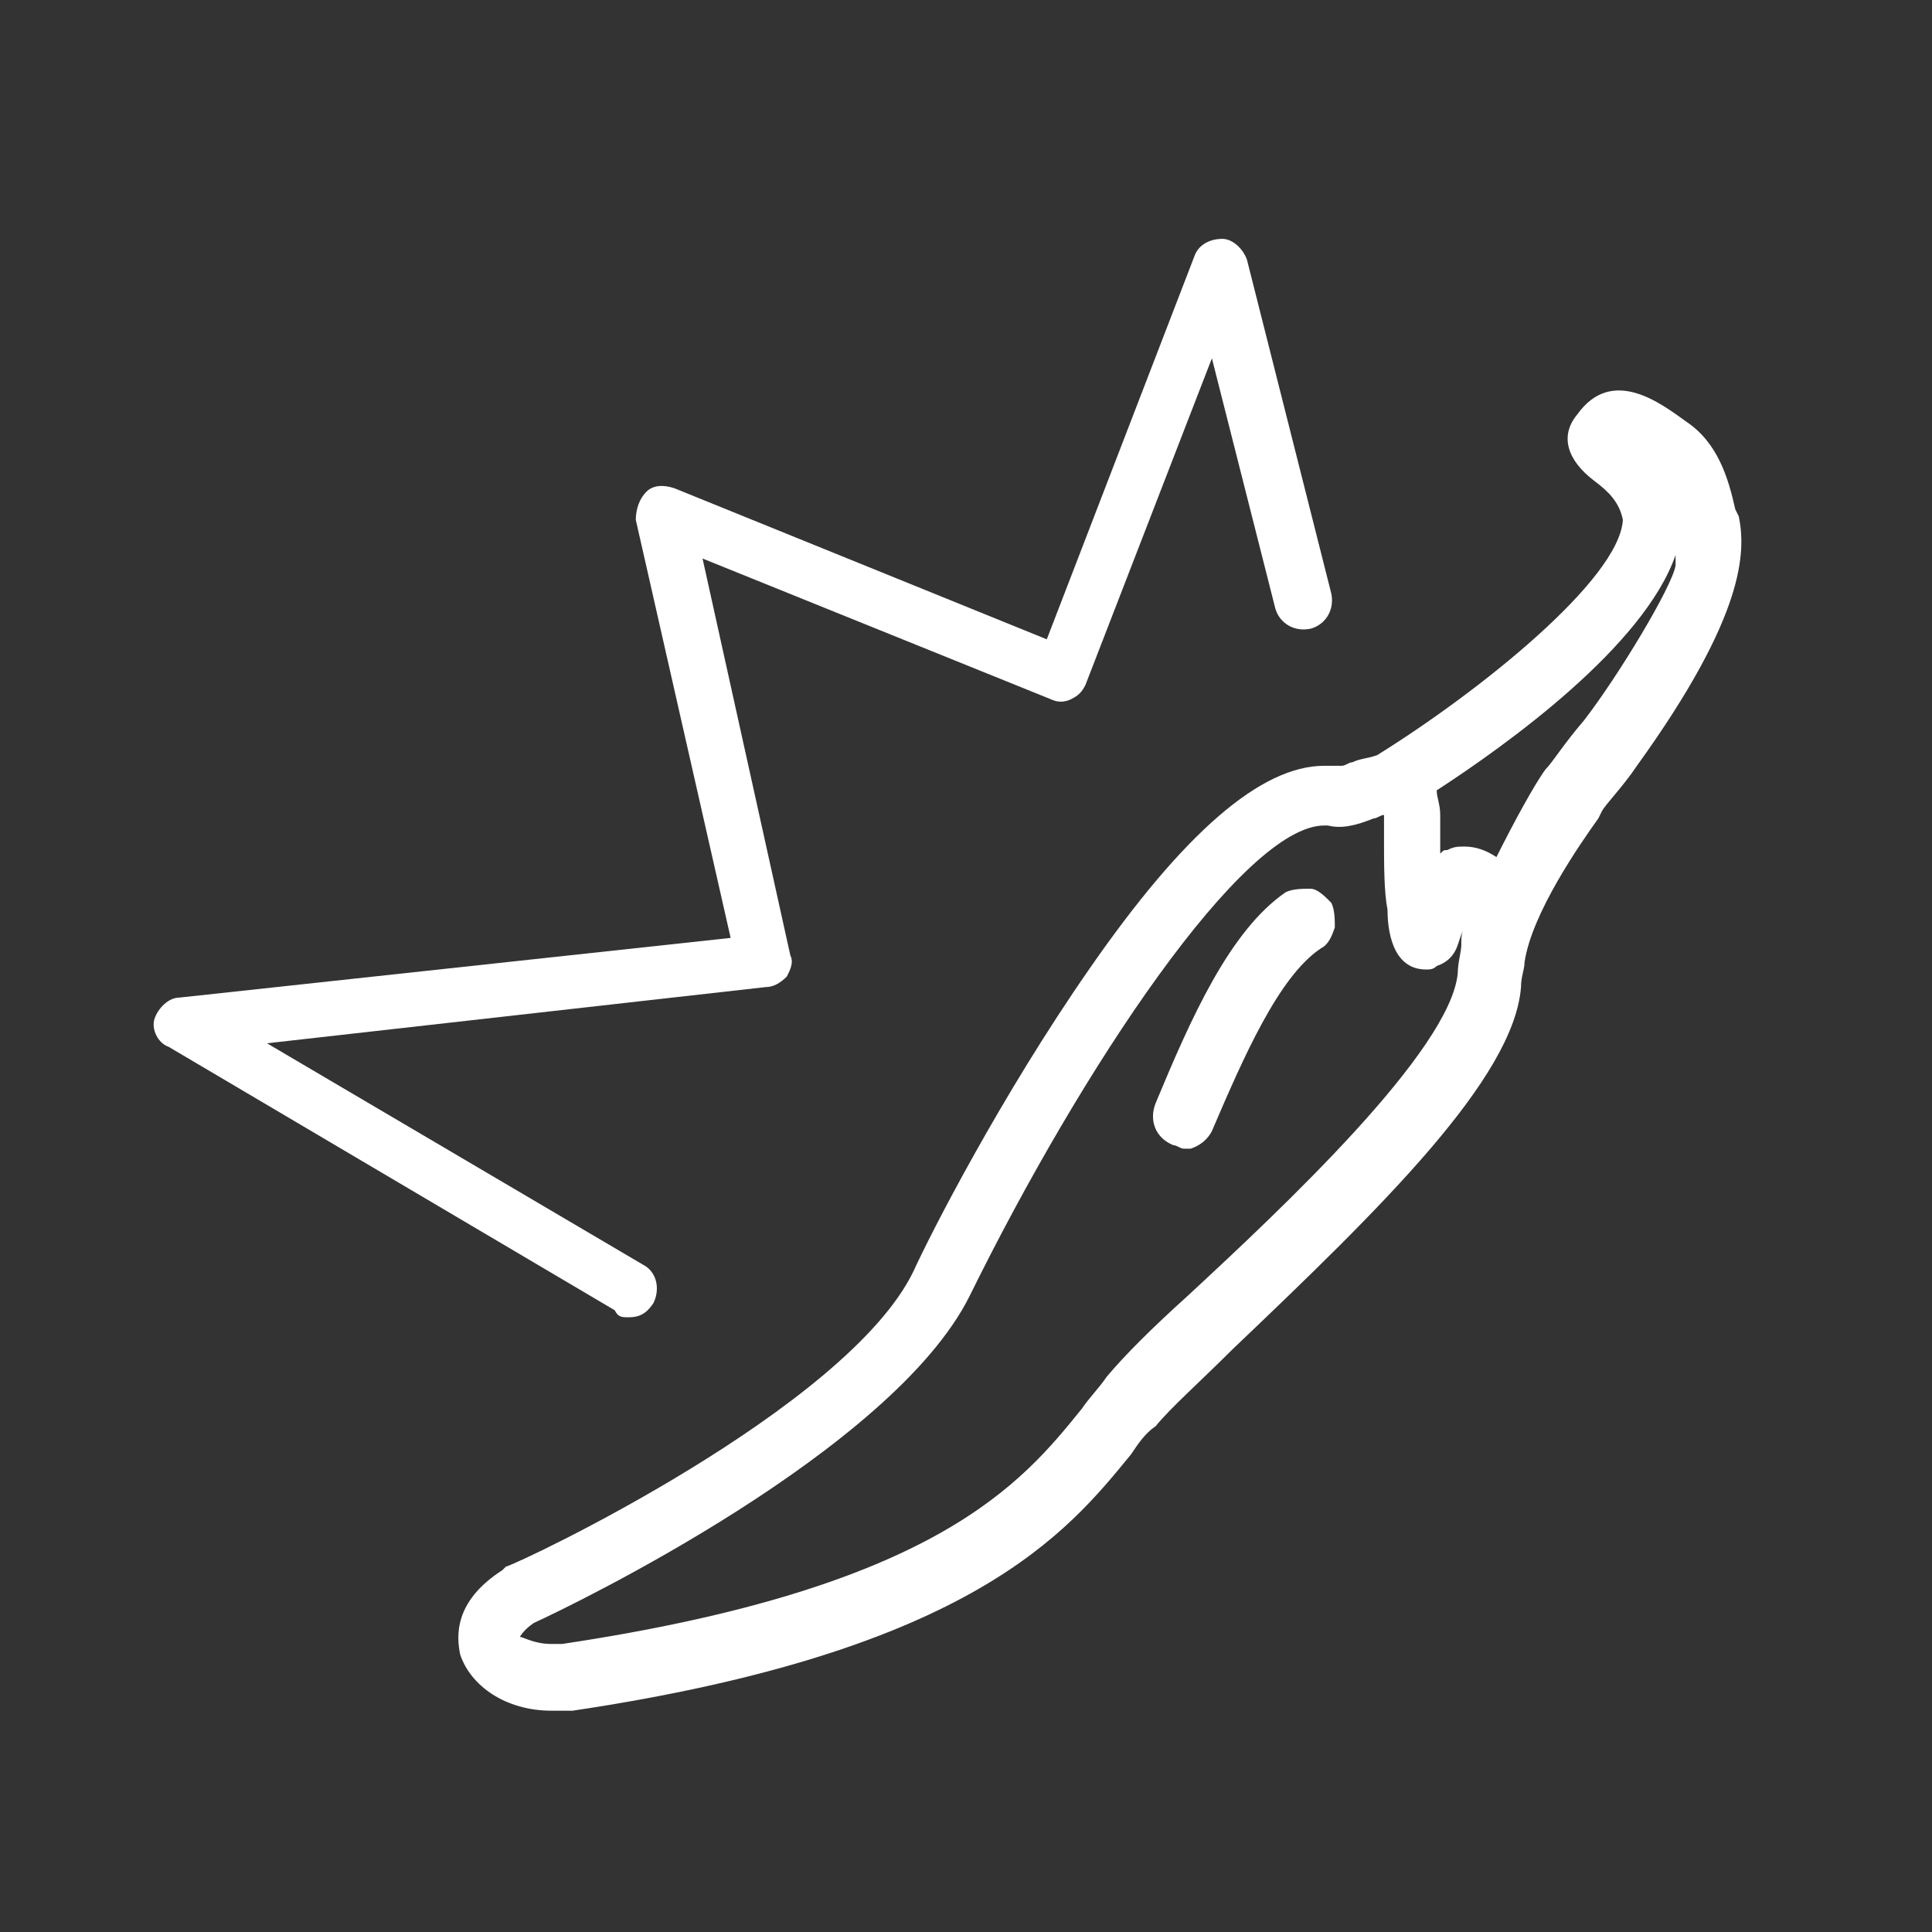
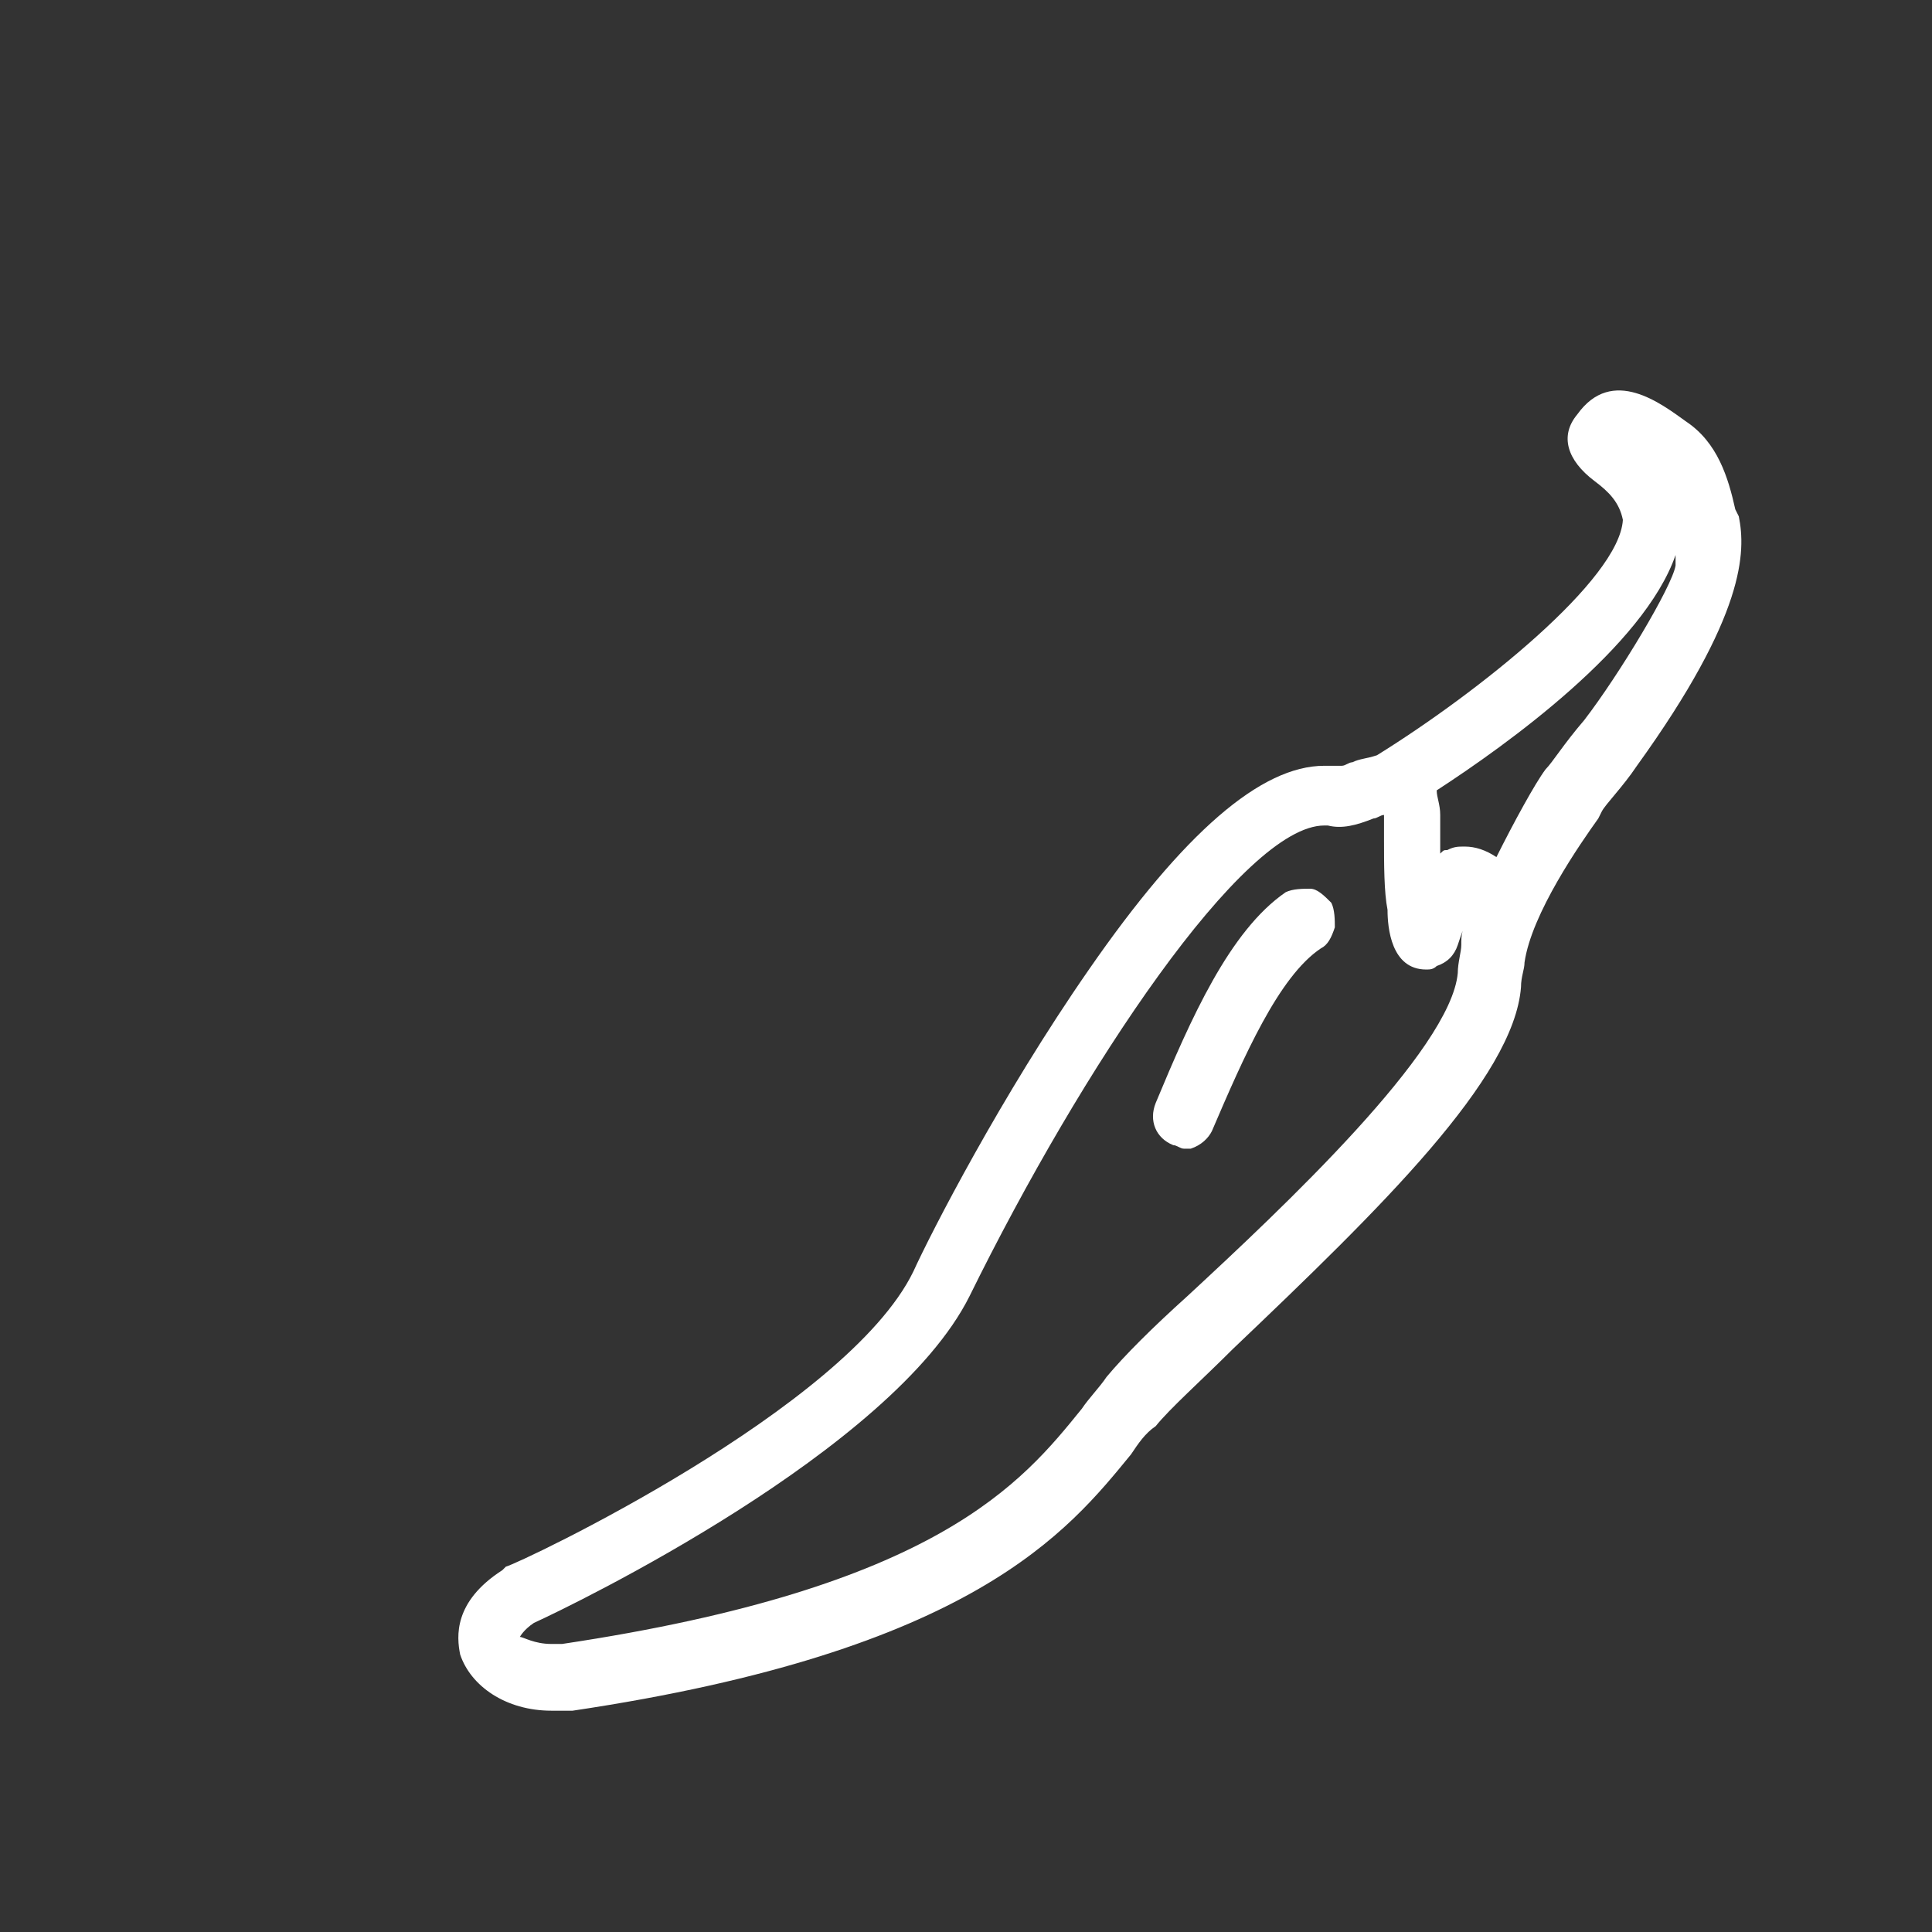
<svg xmlns="http://www.w3.org/2000/svg" version="1.1" id="piment" x="0px" y="0px" width="55px" height="55px" viewBox="0 0 55 55" style="enable-background:new 0 0 55 55;" xml:space="preserve">
  <rect x="0" y="0" width="55" height="55" fill="#333333" stroke="none" />
  <style type="text/css">
	.st0{fill:#FFFFFF;}
</style>
  <g>
    <path class="st0" d="M49.5,14.7l-0.1-0.2c-0.2-0.9-0.5-1.9-1.4-2.5c-0.7-0.5-2.1-1.6-3.1-0.2c-0.5,0.6-0.3,1.3,0.5,1.9   c0.4,0.3,0.7,0.6,0.8,1.1c-0.1,1.7-4.1,4.9-7,6.7c-0.3,0.1-0.5,0.1-0.7,0.2c-0.1,0-0.2,0.1-0.3,0.1c-0.1,0-0.3,0-0.5,0   c-1.8,0-4,1.9-6.7,5.8c-2.5,3.6-4.5,7.5-5,8.6c-1.9,3.9-11.2,8.3-11.6,8.4l-0.1,0.1c-1.4,0.9-1.3,1.9-1.2,2.4   c0.3,0.9,1.3,1.6,2.6,1.6c0.2,0,0.4,0,0.6,0c11.4-1.7,14.1-5.1,15.9-7.3c0.2-0.3,0.4-0.6,0.7-0.8c0.4-0.5,1.3-1.3,2.2-2.2   c4.2-4,8-7.7,8.2-10.3c0-0.3,0.1-0.5,0.1-0.7c0.2-1.4,1.6-3.4,2.1-4.1l0.1-0.2c0.1-0.2,0.6-0.7,1-1.3   C49.7,17.5,49.7,15.7,49.5,14.7z M41.6,26.8C41.6,26.8,41.6,26.9,41.6,26.8c0,0.1,0,0.1,0,0.1c0,0,0,0,0,0c0,0.2-0.1,0.5-0.1,0.8   c-0.2,2.2-5,6.7-7.7,9.2c-1,0.9-1.8,1.7-2.3,2.3c-0.2,0.3-0.5,0.6-0.7,0.9c-1.7,2.1-4.1,5.1-14.8,6.7c-0.1,0-0.2,0-0.3,0   c-0.5,0-0.8-0.2-0.9-0.2c0,0,0.1-0.2,0.4-0.4c1.1-0.5,10.2-4.9,12.4-9.3c3.2-6.5,7.8-13.4,10.1-13.4c0.1,0,0.1,0,0.1,0   c0.4,0.1,0.8,0,1.3-0.2c0.1,0,0.2-0.1,0.3-0.1l0,0.7c0,0.7,0,1.5,0.1,2c0,0.5,0.1,1.7,1.1,1.7c0.1,0,0.2,0,0.3-0.1   c0.3-0.1,0.5-0.3,0.6-0.6c0.1-0.3,0.2-0.6,0.3-0.8C41.7,26.3,41.6,26.5,41.6,26.8z M45.1,20.5c-0.6,0.7-0.9,1.2-1.1,1.4   c-0.3,0.4-0.9,1.5-1.4,2.5c-0.3-0.2-0.6-0.3-0.9-0.3c-0.2,0-0.3,0-0.5,0.1c-0.1,0-0.1,0-0.2,0.1l0-0.3c0-0.3,0-0.5,0-0.8   c0-0.3-0.1-0.5-0.1-0.7c2-1.3,5.9-4.1,6.8-6.7l0,0.3C47.6,16.7,46.1,19.2,45.1,20.5z" />
    <path class="st0" d="M37.3,25.3c-0.2,0-0.5,0-0.7,0.1c-1.6,1.1-2.7,3.6-3.7,6c-0.2,0.5,0,1,0.5,1.2c0.1,0,0.2,0.1,0.3,0.1   c0.1,0,0.1,0,0.2,0c0.3-0.1,0.5-0.3,0.6-0.5c0.9-2.1,1.9-4.4,3.1-5.2c0.2-0.1,0.3-0.3,0.4-0.6c0-0.2,0-0.5-0.1-0.7   C37.7,25.5,37.5,25.3,37.3,25.3z" />
-     <path class="st0" d="M17.9,37.5c0.3,0,0.5-0.1,0.7-0.4c0.2-0.4,0.1-0.9-0.3-1.1L7.6,29.7l14.2-1.6c0.2,0,0.4-0.1,0.6-0.3   c0.1-0.2,0.2-0.4,0.1-0.6L20,15.9l9.9,4c0.2,0.1,0.4,0.1,0.6,0c0.2-0.1,0.3-0.2,0.4-0.4l3.6-9.3l1.8,7.1c0.1,0.4,0.5,0.7,1,0.6   c0.4-0.1,0.7-0.5,0.6-1l-2.4-9.5c-0.1-0.3-0.4-0.6-0.7-0.6c-0.4,0-0.7,0.2-0.8,0.5l-4.2,10.9l-10.6-4.3c-0.3-0.1-0.6-0.1-0.8,0.1   c-0.2,0.2-0.3,0.5-0.3,0.8l2.7,11.9L5.1,28.4c-0.3,0-0.6,0.3-0.7,0.6c-0.1,0.3,0.1,0.7,0.4,0.8l12.7,7.5   C17.6,37.5,17.7,37.5,17.9,37.5z" />
  </g>
</svg>